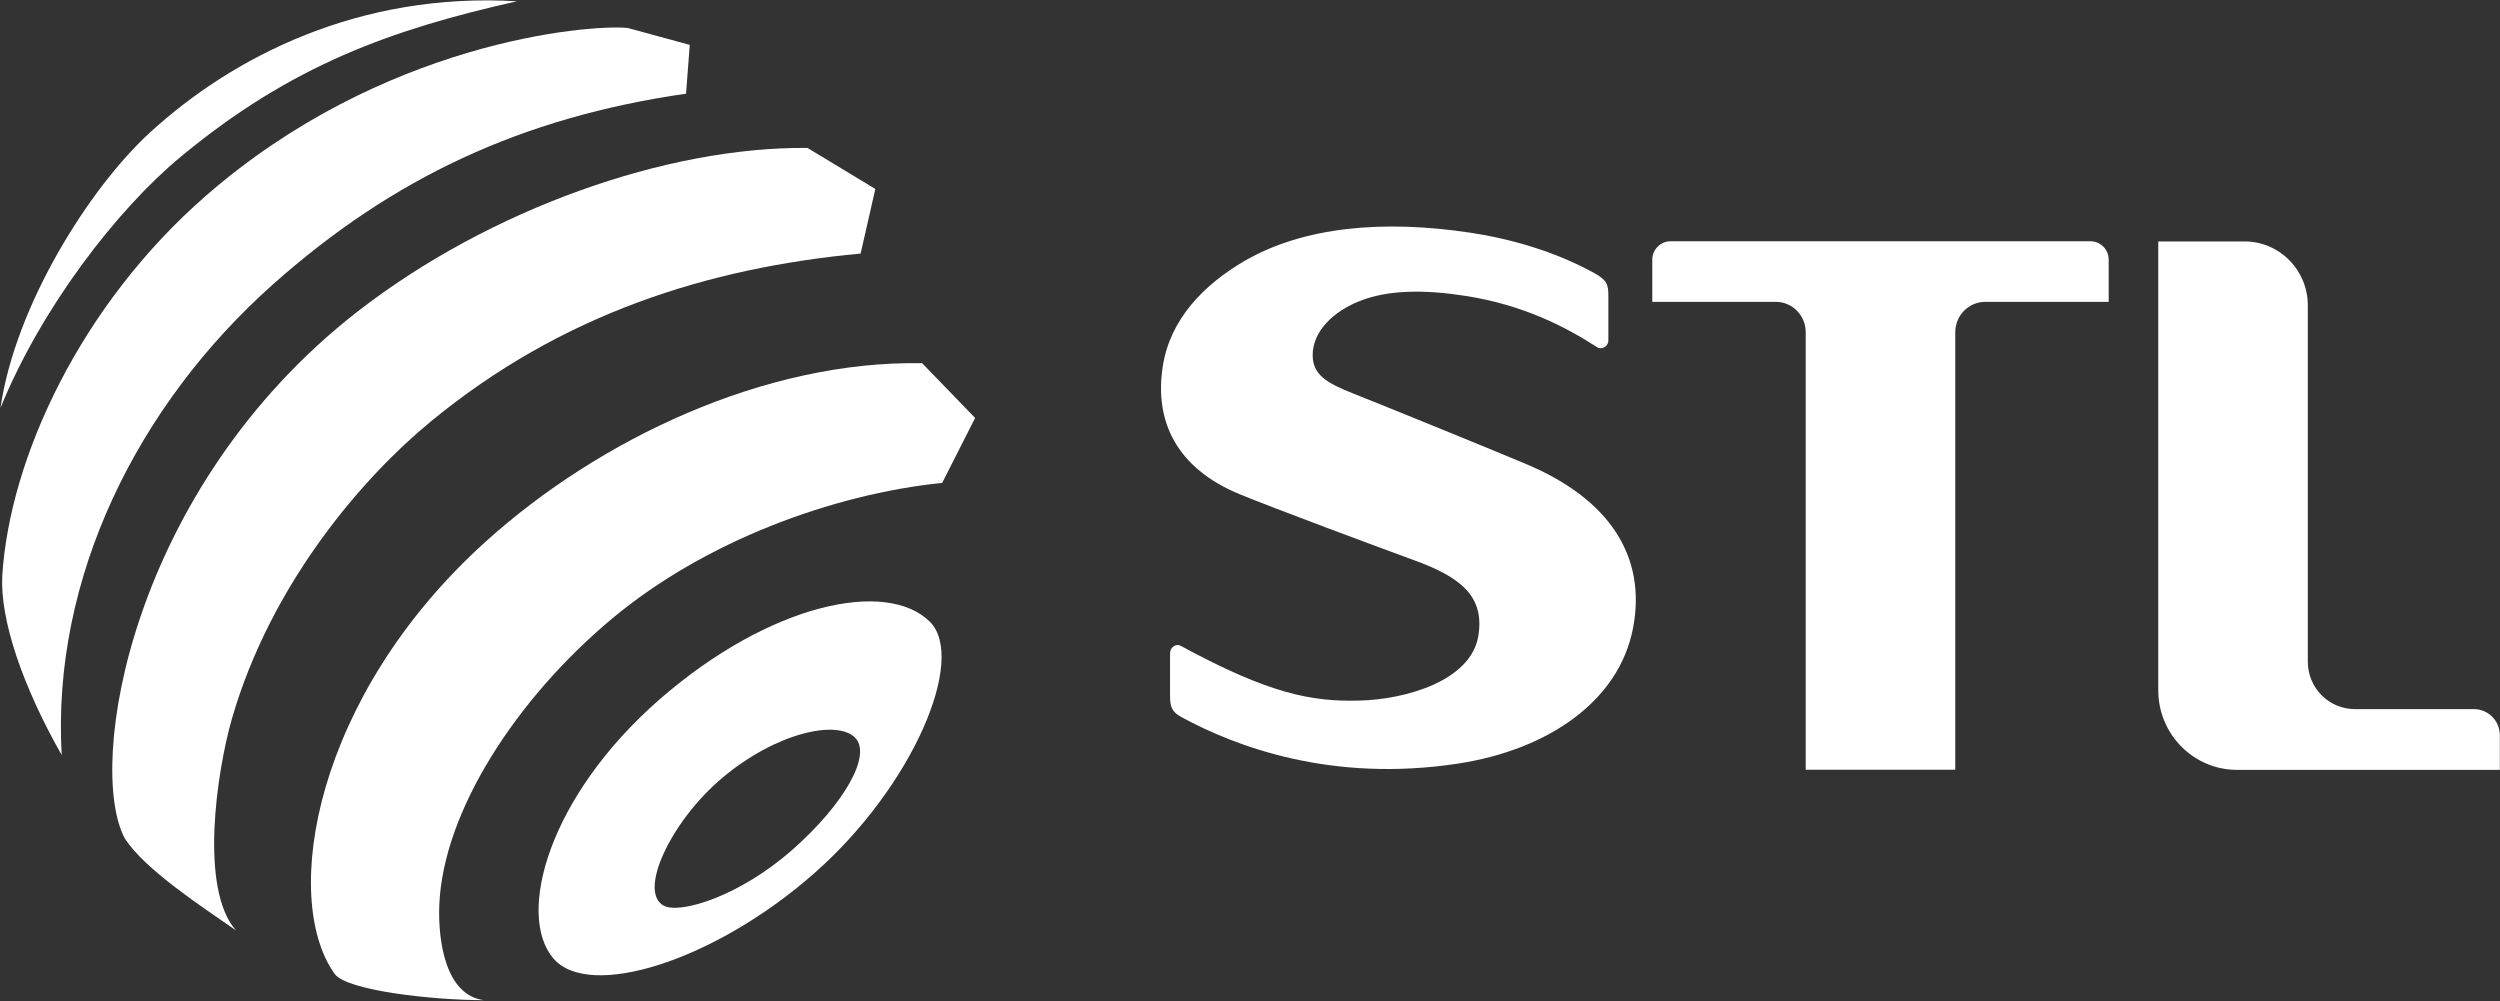
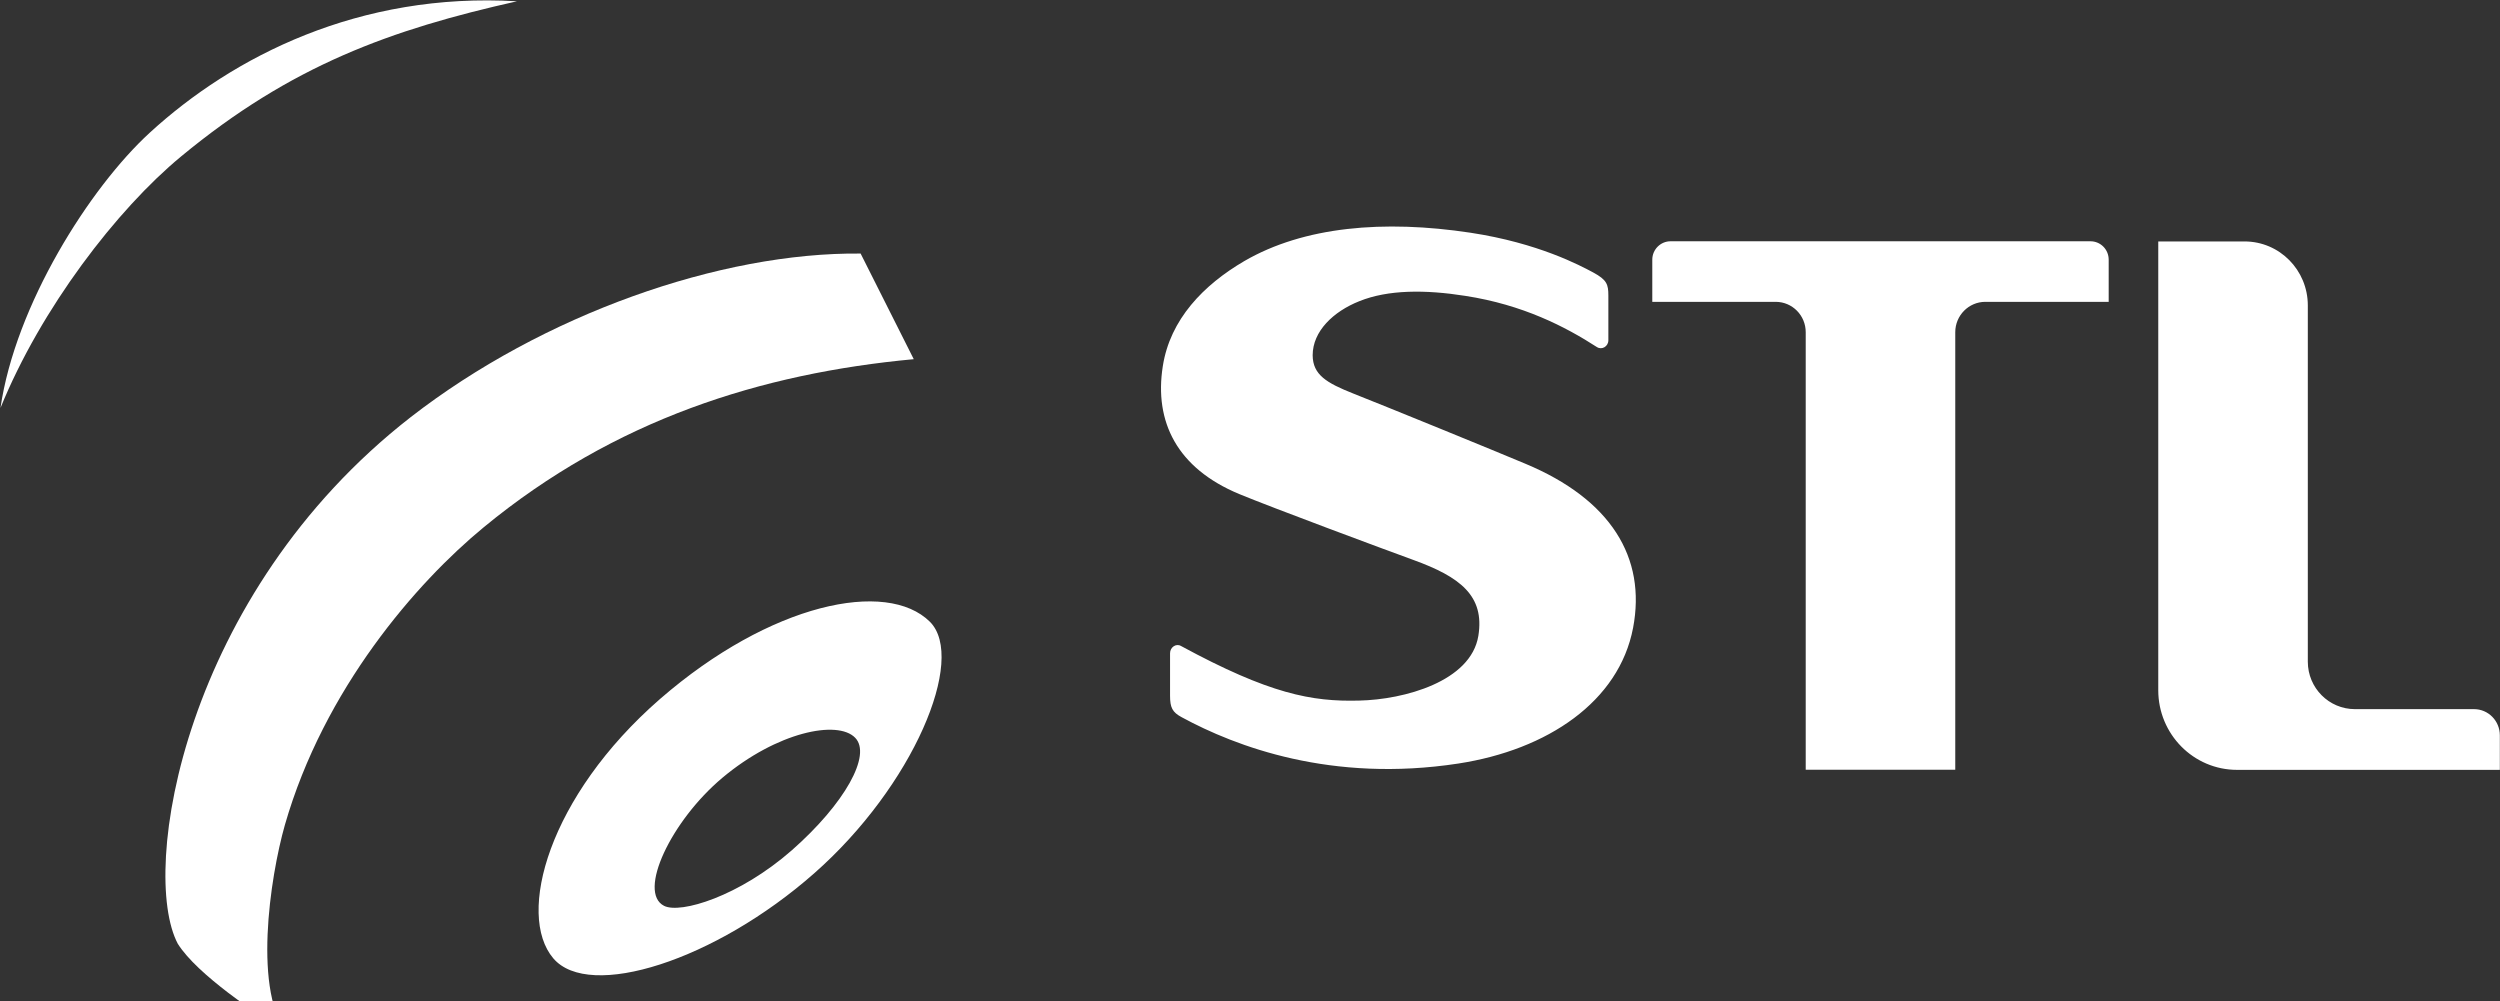
<svg xmlns="http://www.w3.org/2000/svg" version="1.2" viewBox="0 0 1548 620" width="1548" height="620">
  <rect x="0" y="0" width="1548" height="620" fill="#333333" stroke="none" />
  <title>002648</title>
  <style>
		.s0 { fill: #ffffff } 
	</style>
  <g id="Page 1">
    <path id="Path 7" class="s0" d="m26.4 450.7c0.1 0.1 0.1 0.2 0.2 0.3-0.1-0.1-0.2-0.3-0.2-0.3z" />
-     <path id="Path 8" class="s0" d="m532.9 157l9.1-40-42-25.4c-86.8-0.9-196.7 37.7-278.6 101.3-140.9 109.7-168 281.2-144.2 326.1 12.3 19.4 48.3 42.7 68.9 57.1-22.8-25.9-11.8-98.4-2.6-130.7 24.2-84.2 81.4-150 123.1-184.3 81.1-66.8 171.9-95.3 266.3-104.1z" />
-     <path id="Path 9" class="s0" d="m427.1 27.8l-38.5-10.5c-25.3-2.3-151.9 8.7-261.2 104-77 67.1-121.4 161.7-126 235.3-1.4 27.1 12.5 68.2 36.8 110.9-6.3-109.6 47-216.9 131-291.6 73.9-65.6 153.6-103.2 255.6-117.9z" />
-     <path id="Path 10" class="s0" d="m603.8 258.8l-32.8-33.9c-97.3-1.8-200 47-270.3 110.5-106.3 95.9-126.9 220.8-93.5 267.6 7.3 10.3 60.2 16.3 92.4 16.3-23.8-3.1-28.4-36.8-27.6-58.5 2.1-58 47.7-128.4 107.4-178.1 57.1-47.5 135.9-76.7 204-83.7z" />
+     <path id="Path 8" class="s0" d="m532.9 157c-86.8-0.9-196.7 37.7-278.6 101.3-140.9 109.7-168 281.2-144.2 326.1 12.3 19.4 48.3 42.7 68.9 57.1-22.8-25.9-11.8-98.4-2.6-130.7 24.2-84.2 81.4-150 123.1-184.3 81.1-66.8 171.9-95.3 266.3-104.1z" />
    <path id="Path 11" fill-rule="evenodd" class="s0" d="m112.1 96.9c-39.7 32.8-86.8 94.1-111.8 155.7 9.2-63.6 55.2-136.3 92.4-170.4 51.6-47.3 129.9-87.2 227.4-81.4-78 17.5-139.7 39.6-208 96.1zm392 443.9c-61.3 54-139.2 78.8-161.5 52.6-23-27.1-3-100.4 66.1-160.6 68.4-59.4 140.4-74.3 167.1-47.8 22.8 22.8-10.3 101.8-71.7 155.8zm25.4-84c-10.9-11.2-48.3-3.6-82.2 24.8-31.8 26.7-52.7 70.9-36.1 79.3 10.1 5.1 46.5-5.8 79.2-34.5 32.7-28.8 49.5-59 39.1-69.6zm481.7-68c-8.7 45.6-52.9 75.5-108.3 84-78.4 12-137.7-10.5-171.2-28.7-5.8-3.1-7.2-6-7.2-13.3 0-2.4 0-19 0-26.3 0-3.7 3.7-6.3 6.8-4.5 54.6 29.6 80.9 34.6 110.3 33.8 27.8-0.6 69.2-11.8 73.8-40.1 4-24.8-11.3-36.5-40.3-47-17.9-6.5-87.8-32.5-107.8-40.8-38.5-16-52.7-44.8-47.3-79.1 4.5-29.1 25.3-50.4 50.4-65.1 37-21.5 86.5-25.7 140.1-17.6 42.2 6.4 68.1 20.4 76 24.6 8.5 4.6 9.4 7.4 9.4 14.3v27.7c0 3.8-4 6.2-7.1 4.2-19.5-12.6-45.8-26.2-81.5-31.7-24.7-3.9-47.8-3.9-65.6 3.3-16.1 6.4-28.9 18.6-28.9 33.5 0.1 12.1 8.6 17.1 25.2 23.7 23 9.1 86.9 35.2 106.4 43.4 53 22.1 75.1 58.1 66.8 101.7zm11.9-228c0-6.3 5.1-11.4 11.3-11.4h260c6.3 0 11.3 5.1 11.3 11.4v26.1h-76.4c-10.2 0-18.6 8.4-18.6 18.8v270.9h-92.6v-270.9c0-10.4-8.3-18.8-18.6-18.8h-76.4zm435.1 278.3h73.7c8.9 0 16 7.3 16 16.2v21.4h-162.7c-27 0-48.8-22.1-48.8-49.3v-277.9h53.4c21.7 0 39.2 17.7 39.2 39.6v220.6c0 16.3 13.1 29.4 29.2 29.4z" />
  </g>
</svg>